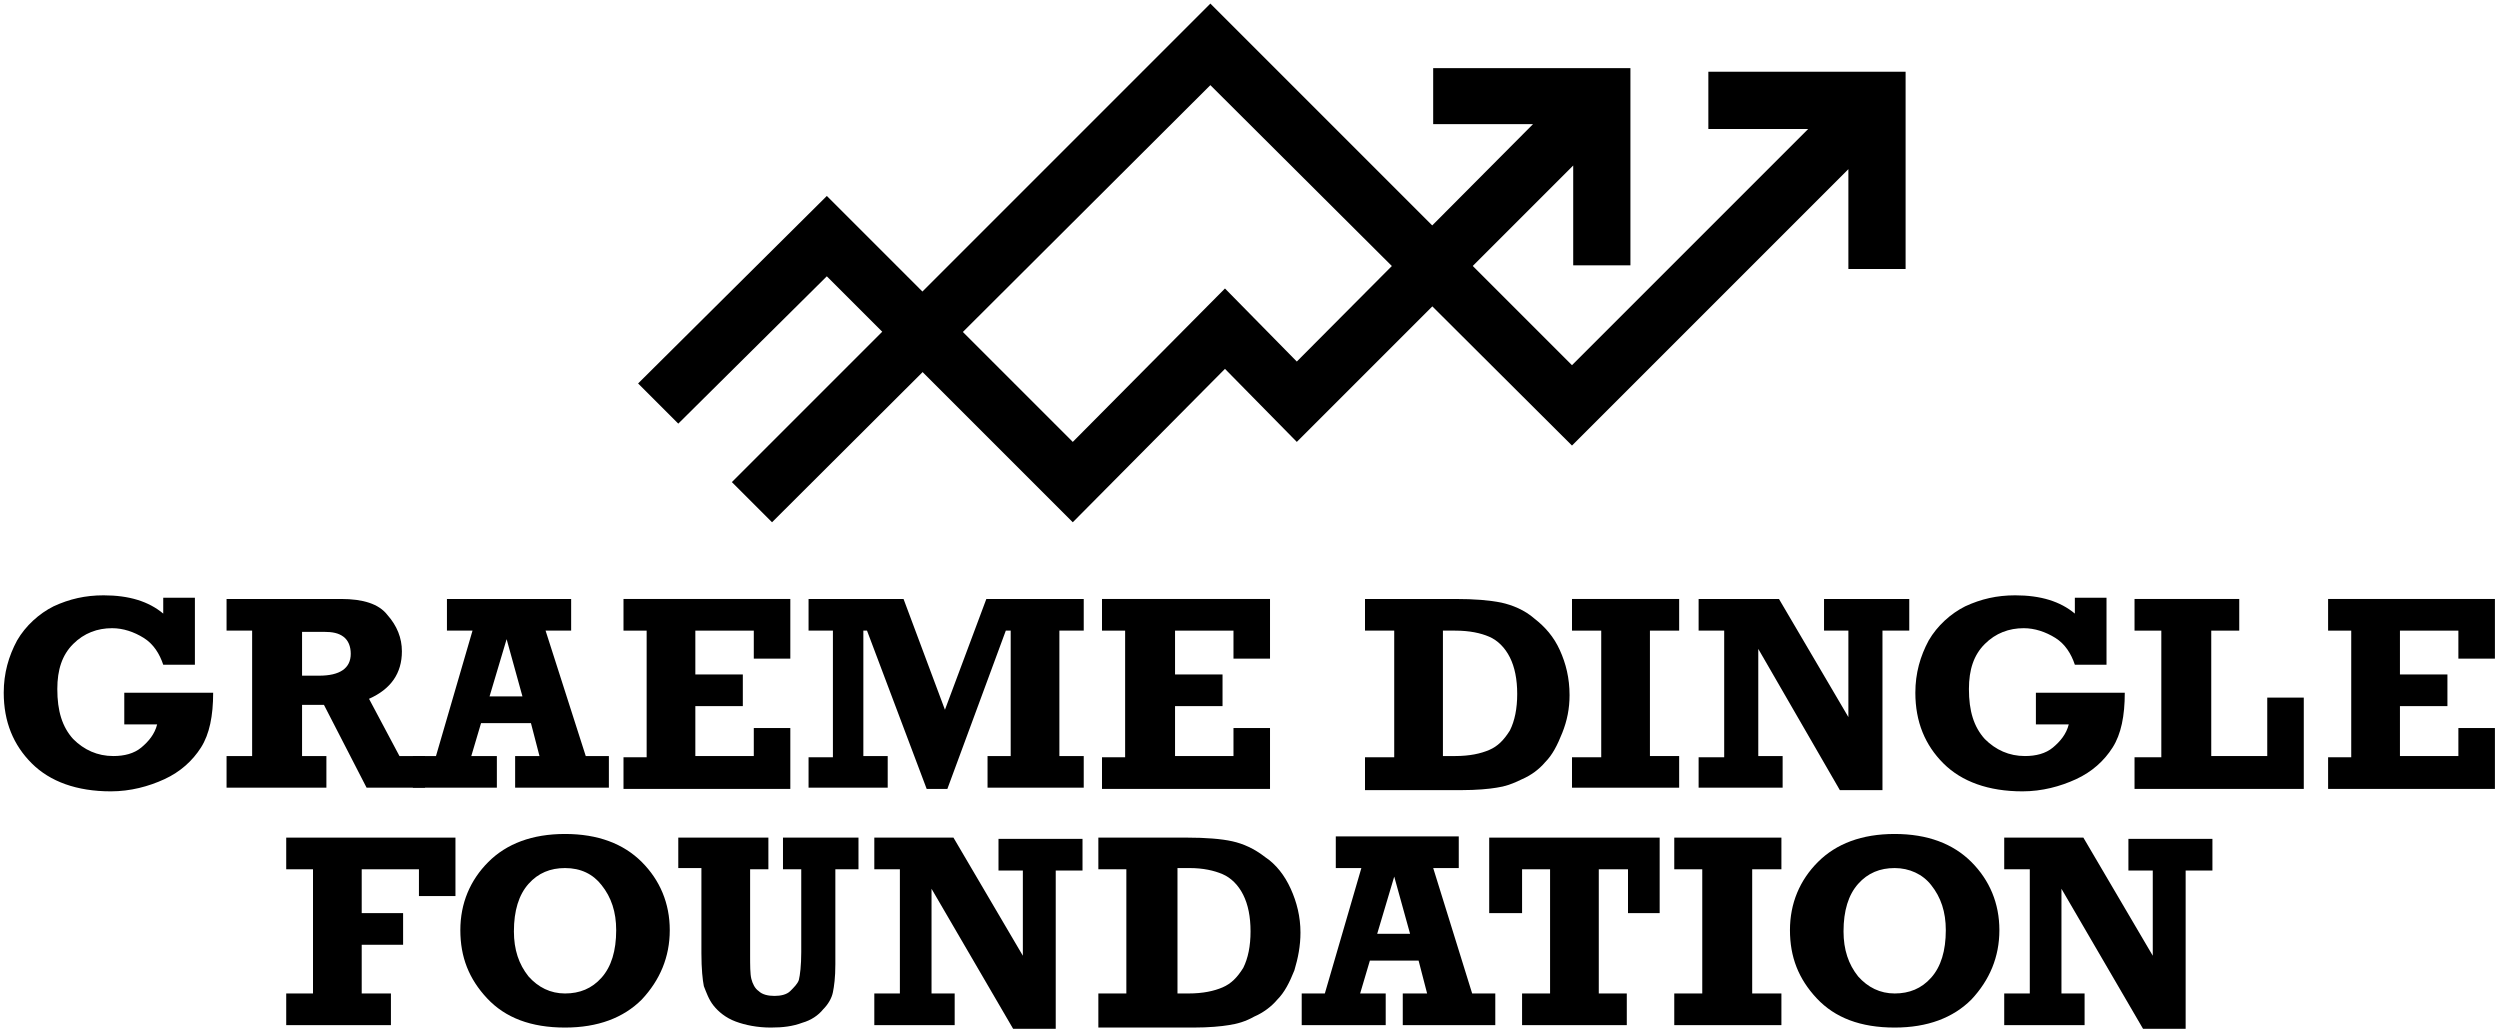
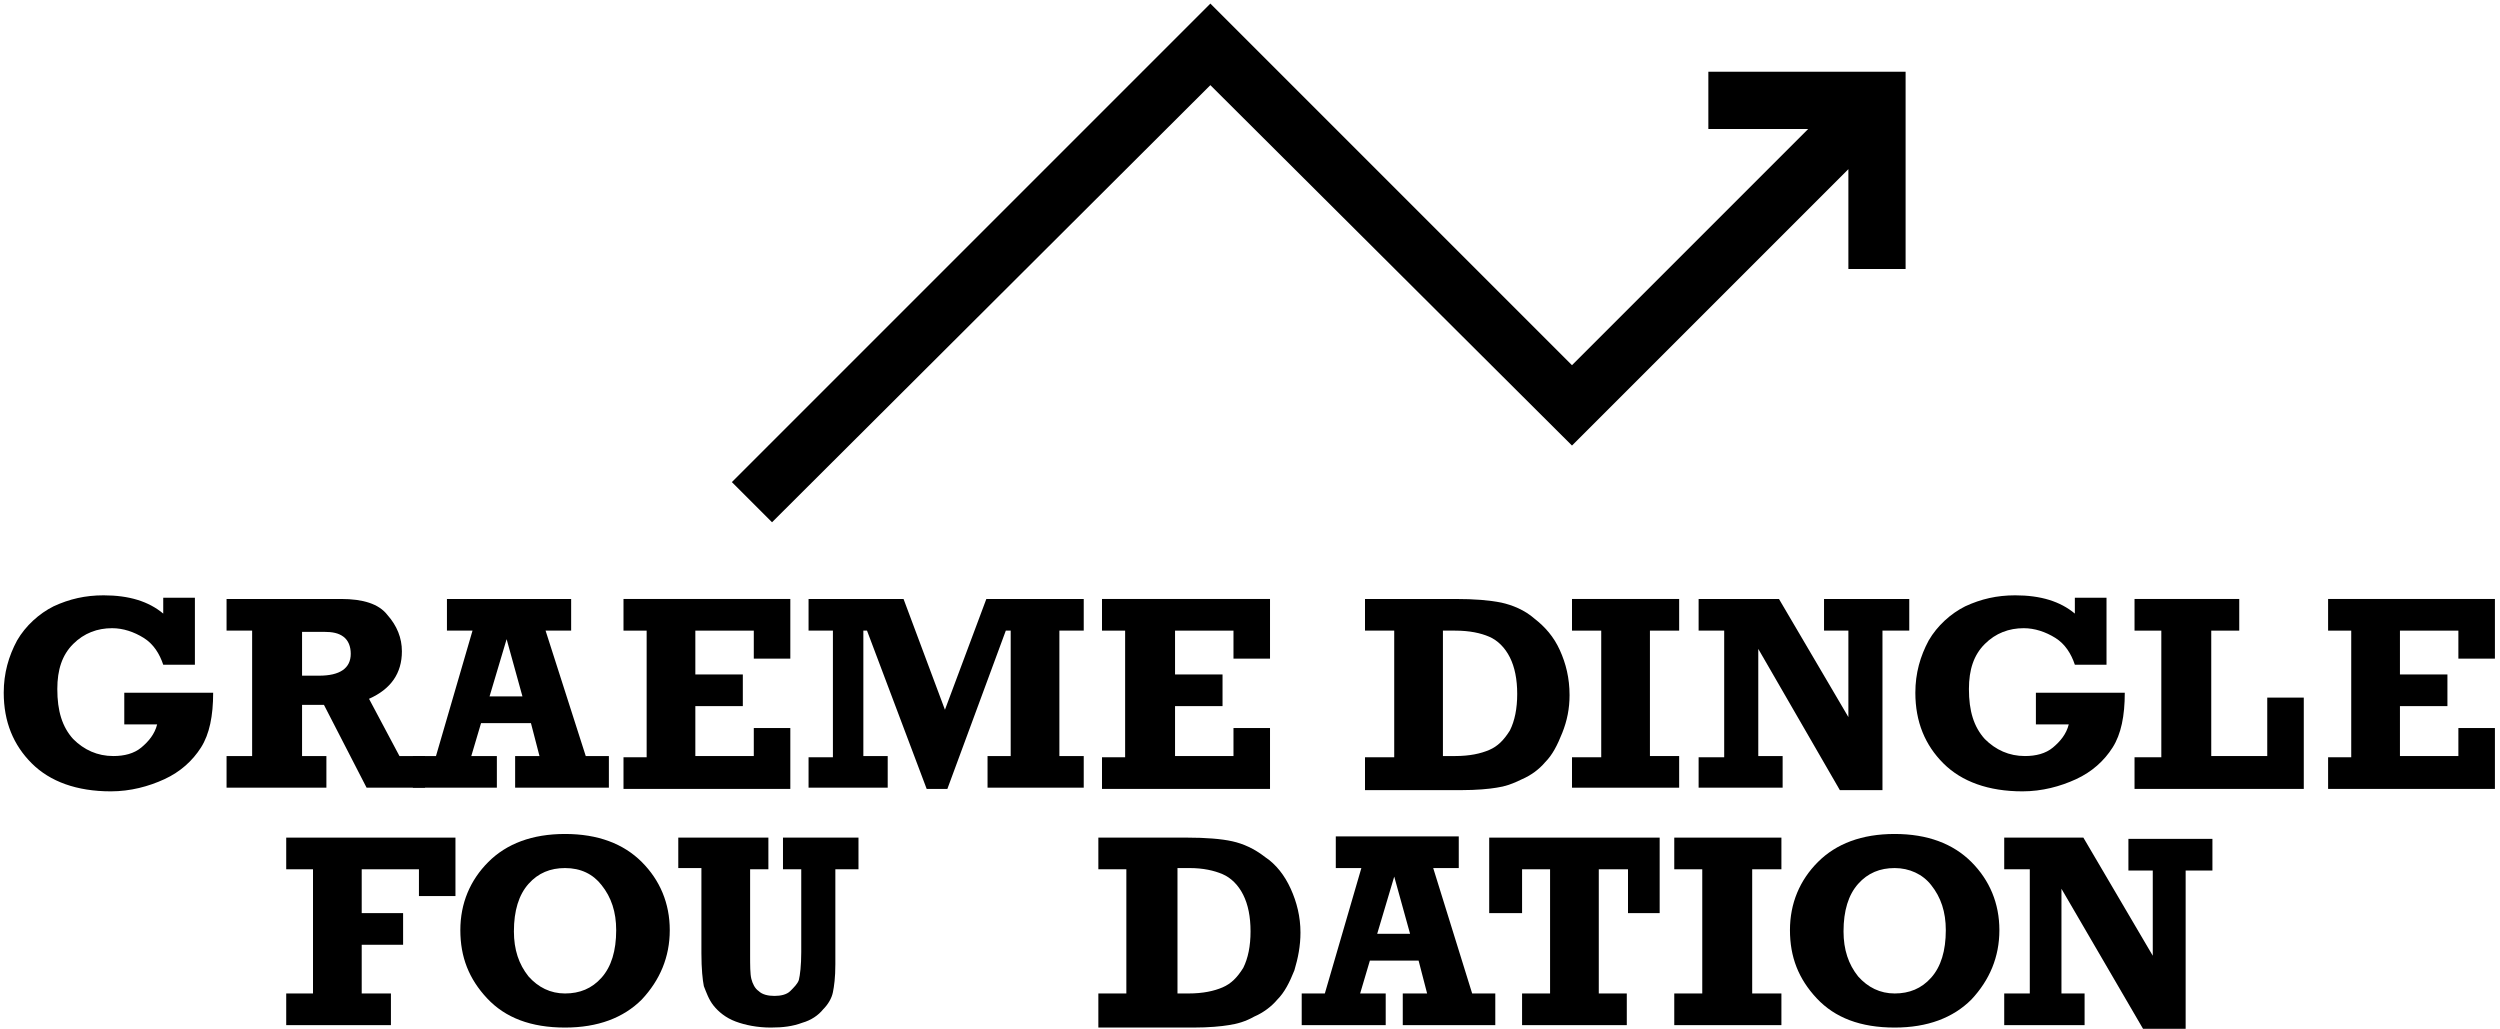
<svg xmlns="http://www.w3.org/2000/svg" width="170" height="70" viewBox="0 0 170 70" fill="none">
  <path d="M19.463 69.709V67.556H21.284V59.111H19.463V56.958H30.971V60.932H28.488V59.111H24.596V62.092H27.411V64.244H24.596V67.556H26.583V69.709H19.463Z" fill="black" />
  <path d="M38.423 56.71C40.659 56.71 42.397 57.372 43.639 58.614C44.881 59.856 45.544 61.429 45.544 63.251C45.544 65.072 44.881 66.645 43.639 67.97C42.397 69.212 40.659 69.874 38.423 69.874C36.105 69.874 34.366 69.212 33.124 67.887C31.882 66.562 31.303 65.072 31.303 63.251C31.303 61.429 31.965 59.856 33.207 58.614C34.449 57.372 36.188 56.71 38.423 56.71ZM38.423 59.028C37.43 59.028 36.602 59.359 35.939 60.104C35.277 60.849 34.946 61.926 34.946 63.333C34.946 64.575 35.277 65.569 35.939 66.397C36.602 67.142 37.43 67.556 38.423 67.556C39.417 67.556 40.245 67.225 40.907 66.48C41.569 65.734 41.901 64.658 41.901 63.251C41.901 62.009 41.569 61.015 40.907 60.187C40.328 59.442 39.499 59.028 38.423 59.028Z" fill="black" />
  <path d="M46.123 59.111V56.958H52.25V59.111H51.008V64.907C51.008 65.652 51.008 66.231 51.091 66.562C51.174 66.894 51.339 67.225 51.588 67.391C51.836 67.639 52.25 67.722 52.664 67.722C53.078 67.722 53.492 67.639 53.74 67.391C53.989 67.142 54.237 66.894 54.32 66.645C54.403 66.314 54.485 65.652 54.485 64.741V59.111H53.243V56.958H58.377V59.111H56.804V65.569C56.804 66.48 56.721 67.059 56.638 67.473C56.555 67.887 56.307 68.301 55.976 68.632C55.645 69.046 55.148 69.378 54.568 69.543C53.906 69.792 53.243 69.874 52.416 69.874C51.505 69.874 50.677 69.709 50.014 69.46C49.352 69.212 48.855 68.798 48.524 68.384C48.193 67.97 48.027 67.473 47.862 67.059C47.779 66.645 47.696 65.9 47.696 64.824V59.028H46.123V59.111Z" fill="black" />
-   <path d="M59.453 69.709V67.556H61.192V59.111H59.453V56.958H64.835L69.554 64.989V59.194H67.898V57.041H73.611V59.194H71.79V69.957H68.892L63.344 60.436V67.556H64.918V69.709H59.453Z" fill="black" />
  <path d="M74.688 69.709V67.556H76.592V59.111H74.688V56.958H80.732C81.974 56.958 83.05 57.041 83.795 57.207C84.54 57.372 85.285 57.703 86.031 58.283C86.776 58.78 87.355 59.525 87.769 60.436C88.183 61.346 88.432 62.34 88.432 63.416C88.432 64.327 88.266 65.155 88.018 65.983C87.686 66.811 87.355 67.473 86.859 67.97C86.445 68.467 85.865 68.881 85.285 69.129C84.706 69.46 84.126 69.626 83.547 69.709C83.05 69.792 82.222 69.874 81.146 69.874H74.688V69.709ZM79.986 67.556H80.814C81.808 67.556 82.553 67.391 83.133 67.142C83.712 66.894 84.126 66.48 84.54 65.817C84.871 65.155 85.037 64.327 85.037 63.334C85.037 62.34 84.871 61.512 84.54 60.85C84.209 60.187 83.712 59.69 83.133 59.442C82.553 59.194 81.808 59.028 80.897 59.028H80.069V67.556H79.986Z" fill="black" />
  <path d="M101.68 67.556V69.709H95.388V67.556H97.044L96.464 65.32H93.152L92.49 67.556H94.228V69.709H88.516V67.556H90.089L92.573 59.028H90.834V56.875H99.196V59.028H97.458L100.107 67.556H101.68ZM95.885 63.499L94.808 59.608L93.649 63.499H95.885Z" fill="black" />
  <path d="M103.501 69.709V67.556H105.405V59.111H103.501V62.092H101.266V56.958H112.857V62.092H110.704V59.111H108.717V67.556H110.622V69.709H103.501Z" fill="black" />
  <path d="M113.85 69.709V67.556H115.754V59.111H113.85V56.958H121.136V59.111H119.149V67.556H121.136V69.709H113.85Z" fill="black" />
  <path d="M128.837 56.71C131.073 56.71 132.811 57.372 134.053 58.614C135.295 59.856 135.958 61.429 135.958 63.251C135.958 65.072 135.295 66.645 134.053 67.97C132.811 69.212 131.073 69.874 128.837 69.874C126.519 69.874 124.78 69.212 123.538 67.887C122.296 66.562 121.717 65.072 121.717 63.251C121.717 61.429 122.379 59.856 123.621 58.614C124.863 57.372 126.602 56.71 128.837 56.71ZM128.837 59.028C127.844 59.028 127.016 59.359 126.353 60.104C125.691 60.849 125.36 61.926 125.36 63.333C125.36 64.575 125.691 65.569 126.353 66.397C127.016 67.142 127.844 67.556 128.837 67.556C129.831 67.556 130.659 67.225 131.321 66.48C131.983 65.734 132.315 64.658 132.315 63.251C132.315 62.009 131.983 61.015 131.321 60.187C130.742 59.442 129.831 59.028 128.837 59.028Z" fill="black" />
  <path d="M136.287 69.709V67.556H138.026V59.111H136.287V56.958H141.669L146.388 64.989V59.194H144.732V57.041H150.445V59.194H148.624V69.957H145.726L140.179 60.436V67.556H141.752V69.709H136.287Z" fill="black" />
  <path d="M8.451 49.258V47.105H14.495C14.495 48.678 14.246 49.92 13.667 50.831C13.087 51.742 12.259 52.487 11.183 52.984C10.107 53.48 8.865 53.812 7.54 53.812C5.222 53.812 3.4 53.149 2.158 51.907C0.916 50.666 0.254 49.092 0.254 47.105C0.254 45.781 0.585 44.621 1.165 43.545C1.744 42.551 2.655 41.724 3.649 41.227C4.725 40.73 5.801 40.482 7.043 40.482C8.782 40.482 10.107 40.895 11.1 41.724V40.647H13.253V45.201H11.1C10.852 44.456 10.438 43.793 9.775 43.379C9.113 42.965 8.368 42.717 7.623 42.717C6.629 42.717 5.718 43.048 4.973 43.793C4.228 44.539 3.897 45.532 3.897 46.857C3.897 48.347 4.228 49.423 4.973 50.252C5.718 50.997 6.629 51.411 7.706 51.411C8.451 51.411 9.113 51.245 9.61 50.831C10.107 50.417 10.521 49.92 10.686 49.258H8.451Z" fill="black" />
  <path d="M28.902 51.411V53.563H24.928L22.03 47.933H20.54V51.411H22.195V53.563H15.406V51.411H17.145V42.883H15.406V40.73H23.189C24.679 40.73 25.756 41.061 26.335 41.806C26.998 42.552 27.329 43.38 27.329 44.29C27.329 45.781 26.584 46.857 25.093 47.519L27.163 51.411H28.902ZM20.54 45.946H21.699C23.106 45.946 23.851 45.449 23.851 44.456C23.851 43.959 23.686 43.545 23.355 43.297C23.023 43.048 22.61 42.966 22.03 42.966H20.54V45.946Z" fill="black" />
  <path d="M41.404 51.411V53.563H35.029V51.411H36.685L36.105 49.175H32.711L32.048 51.411H33.787V53.563H28.074V51.411H29.647L32.131 42.883H30.392V40.73H38.838V42.883H37.099L39.831 51.411H41.404ZM35.526 47.354L34.45 43.462L33.29 47.354H35.526Z" fill="black" />
  <path d="M42.398 53.646V51.494H43.972V42.883H42.398V40.73H53.742V44.787H51.258V42.883H47.283V45.863H50.512V48.016H47.283V51.411H51.258V49.506H53.742V53.646H42.398Z" fill="black" />
  <path d="M54.982 53.646V51.494H56.638V42.883H54.982V40.73H61.441L64.256 48.264L67.071 40.73H73.694V42.883H72.038V51.411H73.694V53.563H67.153V51.411H68.727V42.883H68.395L64.421 53.646H63.014L58.957 42.883H58.708V51.411H60.364V53.563H54.982V53.646Z" fill="black" />
  <path d="M74.936 53.646V51.494H76.509V42.883H74.936V40.73H86.361V44.787H83.877V42.883H79.903V45.863H83.132V48.016H79.903V51.411H83.877V49.506H86.361V53.646H74.936Z" fill="black" />
  <path d="M92.82 53.646V51.494H94.807V42.883H92.82V40.73H98.947C100.272 40.73 101.266 40.813 102.093 40.978C102.839 41.144 103.667 41.475 104.329 42.055C105.074 42.634 105.654 43.297 106.068 44.208C106.482 45.118 106.73 46.112 106.73 47.271C106.73 48.182 106.564 49.01 106.233 49.838C105.902 50.666 105.571 51.328 105.074 51.825C104.66 52.322 104.081 52.736 103.501 52.984C102.839 53.315 102.342 53.481 101.762 53.563C101.266 53.646 100.438 53.729 99.361 53.729H92.82V53.646ZM98.119 51.411H98.947C99.941 51.411 100.686 51.245 101.266 50.997C101.845 50.748 102.259 50.334 102.673 49.672C103.004 49.01 103.17 48.182 103.17 47.188C103.17 46.195 103.004 45.367 102.673 44.704C102.342 44.042 101.845 43.545 101.266 43.297C100.686 43.048 99.941 42.883 98.947 42.883H98.119V51.411Z" fill="black" />
  <path d="M106.896 53.646V51.494H108.884V42.883H106.896V40.73H114.183V42.883H112.195V51.411H114.183V53.563H106.896V53.646Z" fill="black" />
  <path d="M115.506 53.646V51.494H117.245V42.883H115.506V40.73H120.97L125.69 48.761V42.883H124.034V40.73H129.83V42.883H128.008V53.729H125.11L119.563 44.125V51.411H121.219V53.563H115.506V53.646Z" fill="black" />
  <path d="M138.441 49.258V47.105H144.485C144.485 48.678 144.237 49.92 143.657 50.831C143.078 51.742 142.25 52.487 141.173 52.984C140.097 53.48 138.855 53.812 137.53 53.812C135.212 53.812 133.39 53.149 132.148 51.907C130.907 50.666 130.244 49.092 130.244 47.105C130.244 45.781 130.575 44.621 131.155 43.545C131.734 42.551 132.645 41.724 133.639 41.227C134.715 40.73 135.791 40.482 137.033 40.482C138.772 40.482 140.097 40.895 141.09 41.724V40.647H143.243V45.201H141.09C140.842 44.456 140.428 43.793 139.766 43.379C139.103 42.965 138.358 42.717 137.613 42.717C136.619 42.717 135.709 43.048 134.964 43.793C134.218 44.539 133.887 45.532 133.887 46.857C133.887 48.347 134.218 49.423 134.964 50.252C135.709 50.997 136.619 51.411 137.696 51.411C138.441 51.411 139.103 51.245 139.6 50.831C140.097 50.417 140.511 49.92 140.676 49.258H138.441Z" fill="black" />
  <path d="M145.148 53.646V51.494H146.97V42.883H145.148V40.73H152.269V42.883H150.365V51.411H154.173V47.437H156.657V53.646H145.148Z" fill="black" />
  <path d="M158.311 53.646V51.494H159.884V42.883H158.311V40.73H169.654V44.787H167.17V42.883H163.196V45.863H166.425V48.016H163.196V51.411H167.17V49.506H169.654V53.646H158.311Z" fill="black" />
-   <path d="M97.456 4.631V8.44H104.246L88.183 24.585L83.298 19.617L72.949 30.049L56.224 13.325L43.391 26.075L46.123 28.807L56.224 18.789L72.949 35.514L83.298 25.082L88.183 30.049L106.978 11.255V18.044H110.869V4.631H97.456Z" fill="black" />
  <path d="M116.168 4.879V8.771H122.957L106.895 24.833L82.305 0.243L49.766 32.782L52.498 35.514L82.305 5.79L106.895 30.298L125.69 11.503V18.292H129.581V4.879H116.168Z" fill="black" />
</svg>